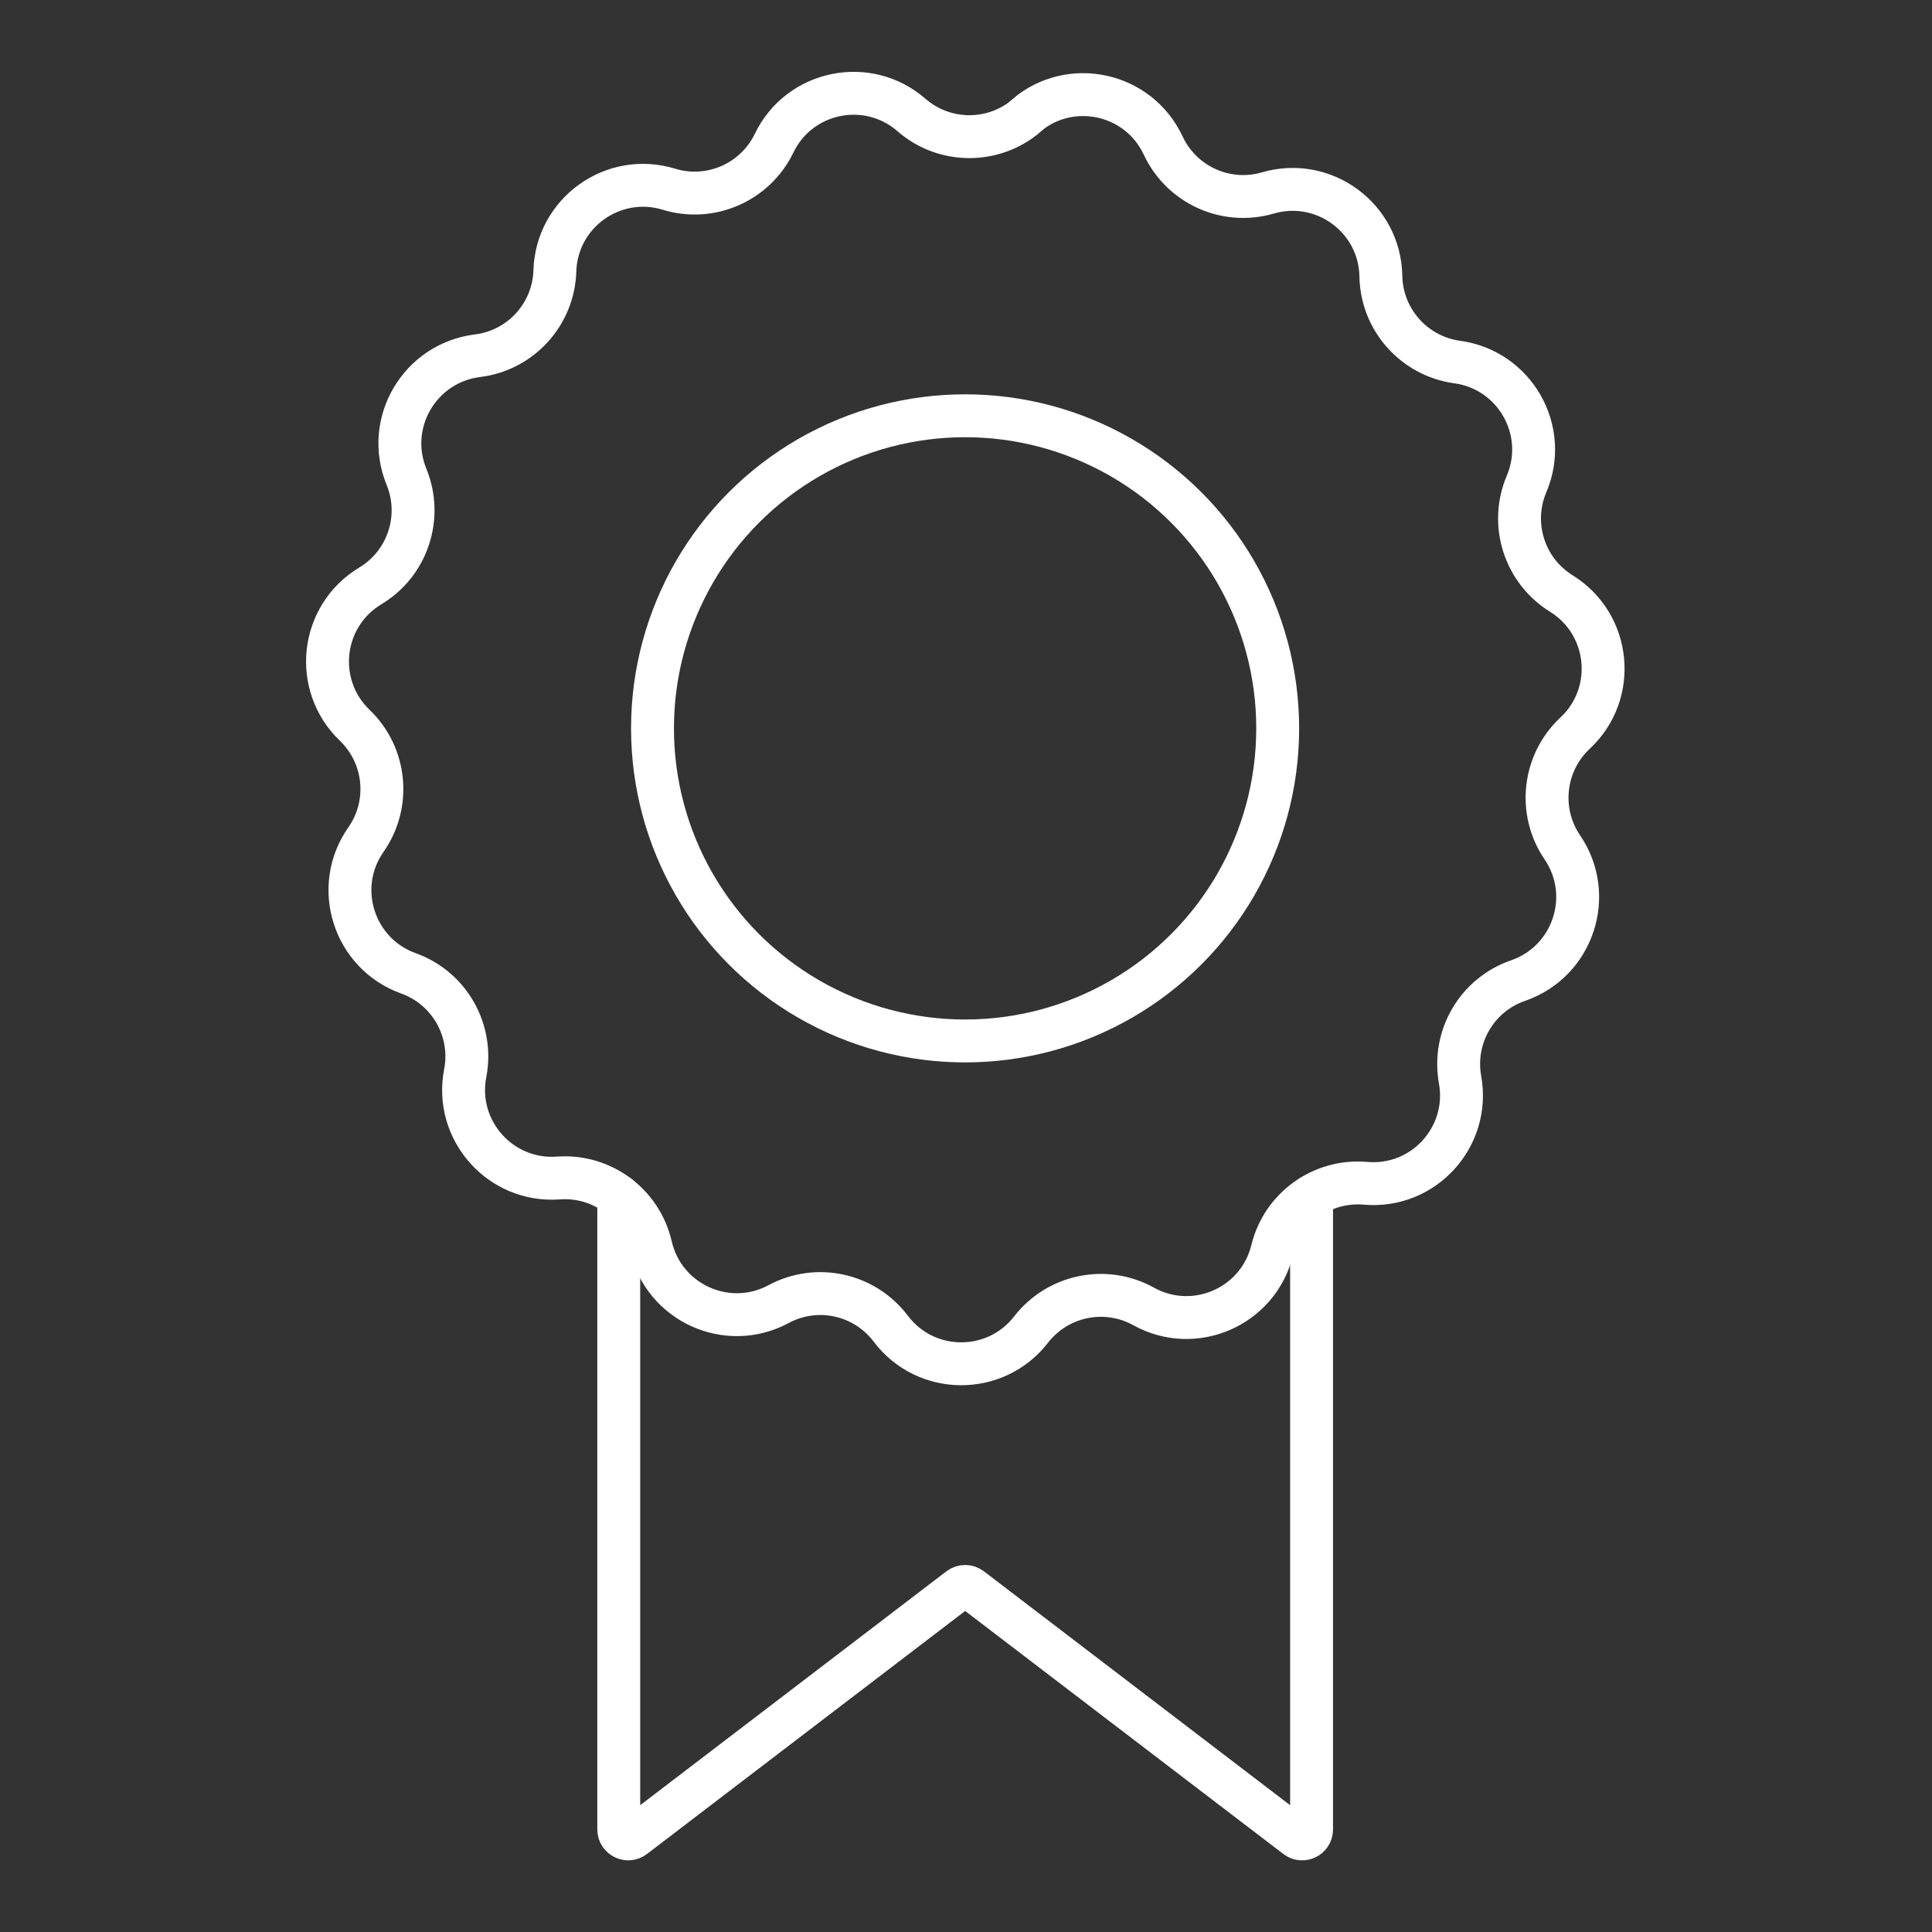
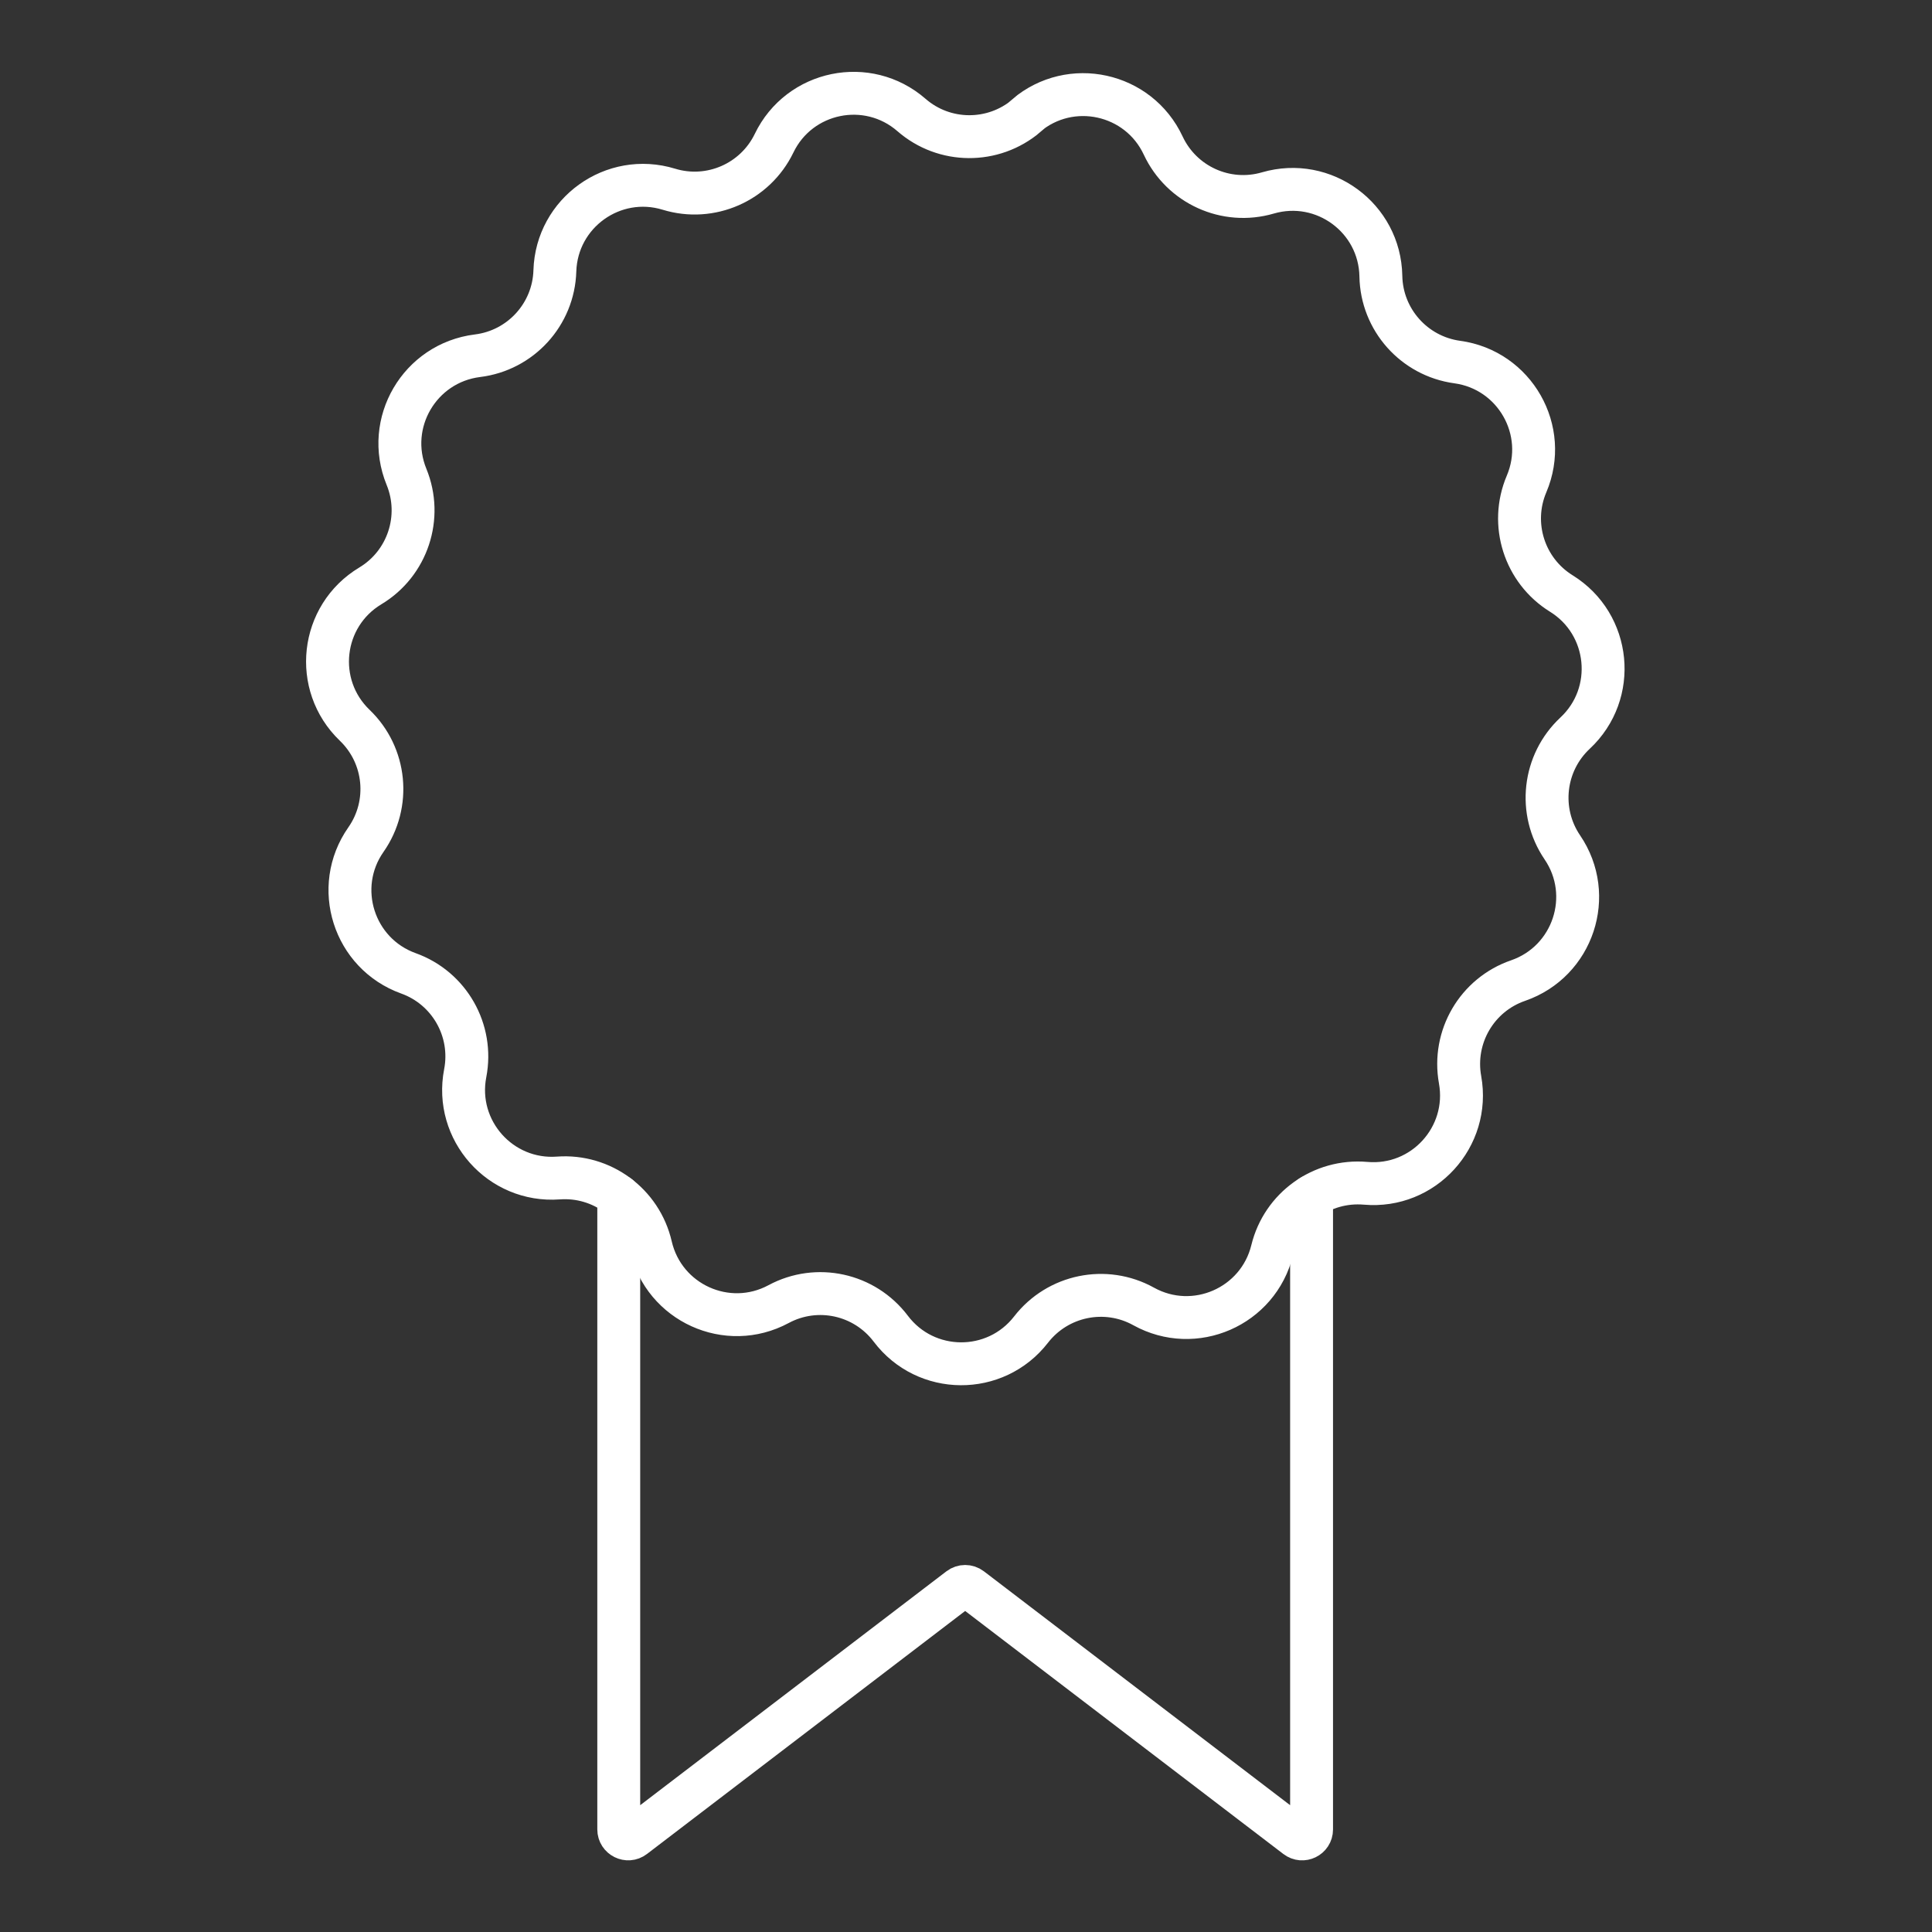
<svg xmlns="http://www.w3.org/2000/svg" id="uuid-573e5062-5ae5-4847-b17a-cf481849054e" viewBox="0 0 150 150">
  <rect x="0" y="0" width="150" height="150" fill="#333333" stroke="none" />
  <defs>
    <style>.uuid-d3f25f56-2a64-4400-b705-03335867ae46{fill:none;stroke:#fff;stroke-linecap:round;stroke-miterlimit:10;stroke-width:3.33px;}</style>
  </defs>
  <path class="uuid-d3f25f56-2a64-4400-b705-03335867ae46" d="m79.67,8.97h0c3.45-2.92,8.73-1.76,10.64,2.33h0c1.43,3.06,4.88,4.63,8.13,3.68h0c4.34-1.26,8.69,1.94,8.77,6.46h0c.06,3.38,2.58,6.21,5.93,6.67h0c4.47.61,7.15,5.31,5.38,9.47h0c-1.32,3.11-.17,6.72,2.7,8.5h0c3.84,2.38,4.37,7.76,1.07,10.84h0c-2.47,2.31-2.89,6.07-.99,8.87h0c2.54,3.73.84,8.86-3.43,10.34h0c-3.2,1.1-5.11,4.37-4.51,7.7h0c.8,4.44-2.84,8.44-7.34,8.04h0c-3.37-.29-6.45,1.91-7.25,5.2h0c-1.08,4.39-6.03,6.55-9.98,4.36h0c-2.96-1.64-6.67-.87-8.74,1.8h0c-2.77,3.57-8.17,3.53-10.89-.07h0c-2.04-2.7-5.73-3.51-8.71-1.91h0c-3.98,2.14-8.9-.09-9.92-4.5h0c-.76-3.29-3.81-5.54-7.18-5.29h0c-4.5.33-8.09-3.71-7.23-8.14h0c.64-3.32-1.23-6.61-4.41-7.75h0c-4.25-1.53-5.89-6.68-3.3-10.38h0c1.94-2.77,1.57-6.54-.87-8.88h0c-3.26-3.13-2.66-8.49,1.21-10.82h0c2.9-1.74,4.09-5.34,2.81-8.47h0c-1.71-4.18,1.02-8.84,5.51-9.4h0c3.35-.41,5.91-3.21,6.01-6.59h0c.14-4.51,4.53-7.66,8.85-6.34h0c3.23.99,6.7-.53,8.17-3.57h0c1.96-4.07,7.26-5.16,10.67-2.19h0c2.55,2.22,6.34,2.24,8.92.06Z" />
-   <circle class="uuid-d3f25f56-2a64-4400-b705-03335867ae46" cx="74.93" cy="56.55" r="24.27" />
  <path class="uuid-d3f25f56-2a64-4400-b705-03335867ae46" d="m101.83,92.87v49.17c0,.61-.7.95-1.18.58l-25.27-19.3c-.26-.2-.63-.2-.89,0l-25.27,19.3c-.48.37-1.18.02-1.18-.58v-49.17" />
</svg>